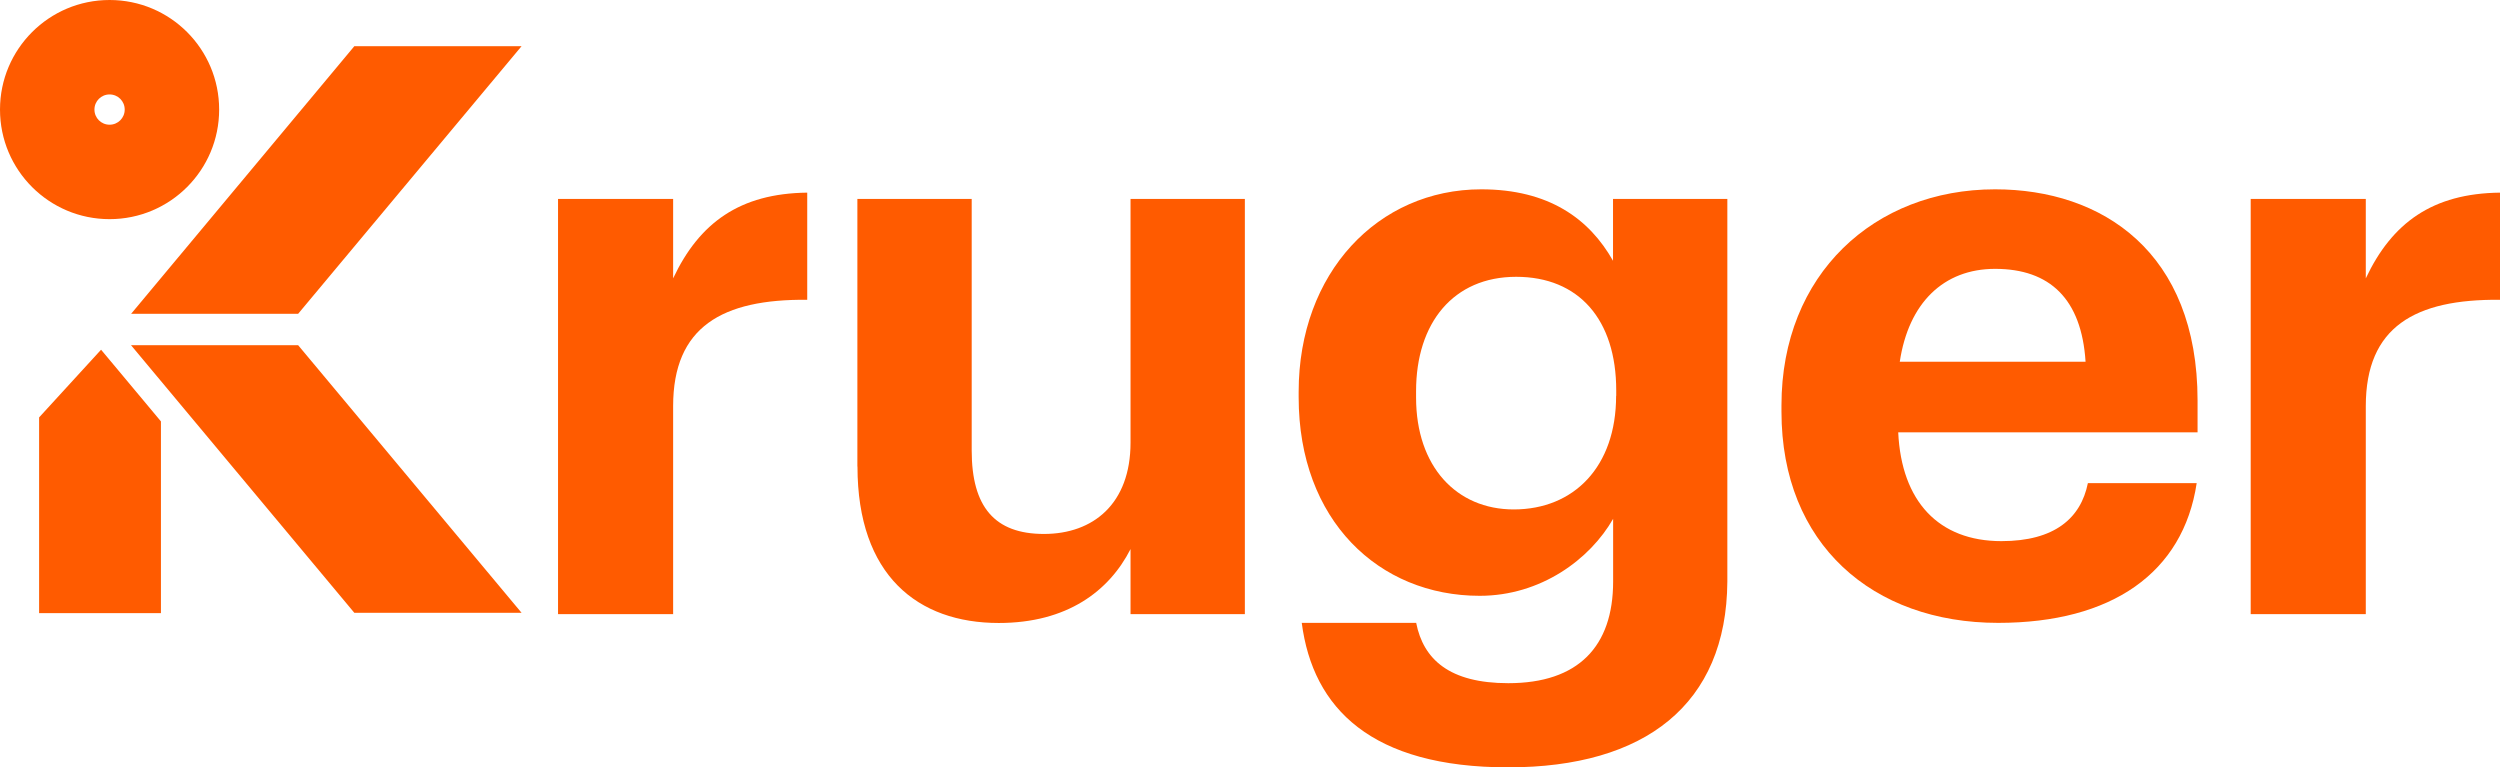
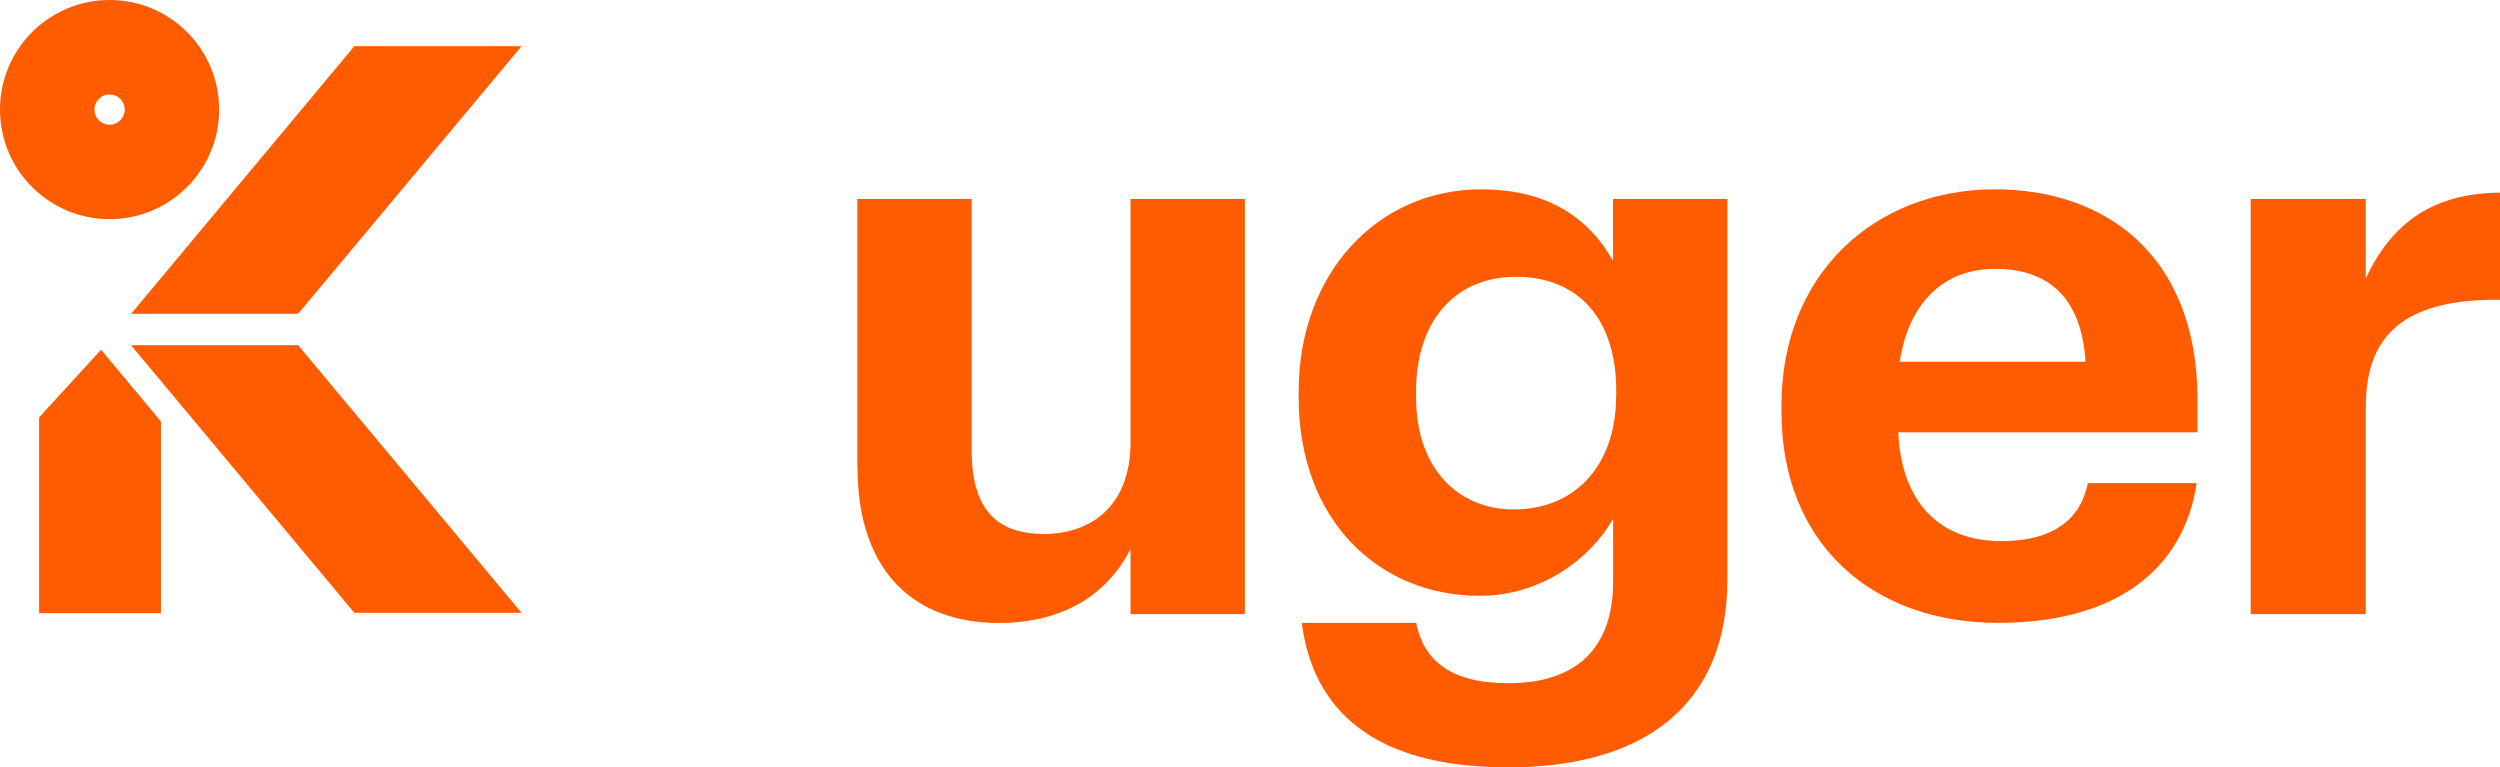
<svg xmlns="http://www.w3.org/2000/svg" id="Capa_2" data-name="Capa 2" viewBox="0 0 226.33 69.47">
  <defs>
    <style>
      .cls-1 {
        fill: #ff5b00;
      }
    </style>
  </defs>
  <g id="Capa_1-2" data-name="Capa 1">
    <g id="Logo-Kruger">
-       <path class="cls-1" d="M50.52,18.01h10.42v7.19c2.37-5.03,6.04-7.69,12.14-7.76v9.7c-7.69-.07-12.14,2.44-12.14,9.63v18.83h-10.42V18.01Z" />
      <path class="cls-1" d="M77.62,42.23v-24.22h10.35v22.78c0,5.1,2.08,7.55,6.54,7.55s7.84-2.73,7.84-8.27v-22.06h10.35v37.59h-10.35v-5.89c-1.94,3.81-5.75,6.69-11.93,6.69-7.33,0-12.79-4.31-12.79-14.16" />
      <path class="cls-1" d="M117.86,56.39h10.35c.65,3.31,3.02,5.46,8.34,5.46,6.32,0,9.49-3.31,9.49-9.2v-5.68c-2.09,3.66-6.54,6.97-12.08,6.97-9.13,0-16.39-6.83-16.39-17.97v-.5c0-10.78,7.19-18.33,16.53-18.33,6.11,0,9.78,2.66,11.93,6.47v-5.6h10.35v34.64c-.07,11.14-7.47,16.82-19.84,16.82s-17.68-5.32-18.69-13.08M146.32,35.84v-.5c0-6.4-3.38-10.28-9.06-10.28s-9.06,4.17-9.06,10.35v.58c0,6.25,3.66,10.13,8.84,10.13,5.46,0,9.27-3.88,9.27-10.28" />
      <path class="cls-1" d="M161.28,37.27v-.58c0-11.86,8.41-19.55,19.34-19.55,9.7,0,18.33,5.68,18.33,19.12v2.88h-27.1c.29,6.25,3.66,9.85,9.34,9.85,4.82,0,7.19-2.08,7.83-5.25h9.85c-1.22,8.12-7.69,12.65-17.97,12.65-11.36,0-19.62-7.12-19.62-19.12M188.81,32.75c-.36-5.68-3.23-8.41-8.19-8.41-4.67,0-7.83,3.09-8.63,8.41h16.82Z" />
      <path class="cls-1" d="M203.76,18.01h10.42v7.19c2.37-5.03,6.04-7.69,12.15-7.76v9.7c-7.69-.07-12.15,2.44-12.15,9.63v18.83h-10.42V18.01Z" />
      <path class="cls-1" d="M9.92,0C4.44,0,0,4.44,0,9.92s4.44,9.92,9.92,9.92,9.92-4.44,9.92-9.92S15.41,0,9.92,0M9.92,11.29c-.76,0-1.37-.61-1.37-1.37s.61-1.37,1.37-1.37,1.37.61,1.37,1.37-.61,1.37-1.37,1.37" />
      <polygon class="cls-1" points="26.99 31.25 11.86 31.25 32.08 55.48 47.22 55.48 26.99 31.25" />
      <polygon class="cls-1" points="32.08 4.18 11.87 28.41 26.99 28.41 47.22 4.18 32.08 4.18" />
      <polygon class="cls-1" points="9.15 31.66 3.54 37.79 3.54 55.51 14.57 55.51 14.57 38.15 9.15 31.66" />
    </g>
  </g>
</svg>